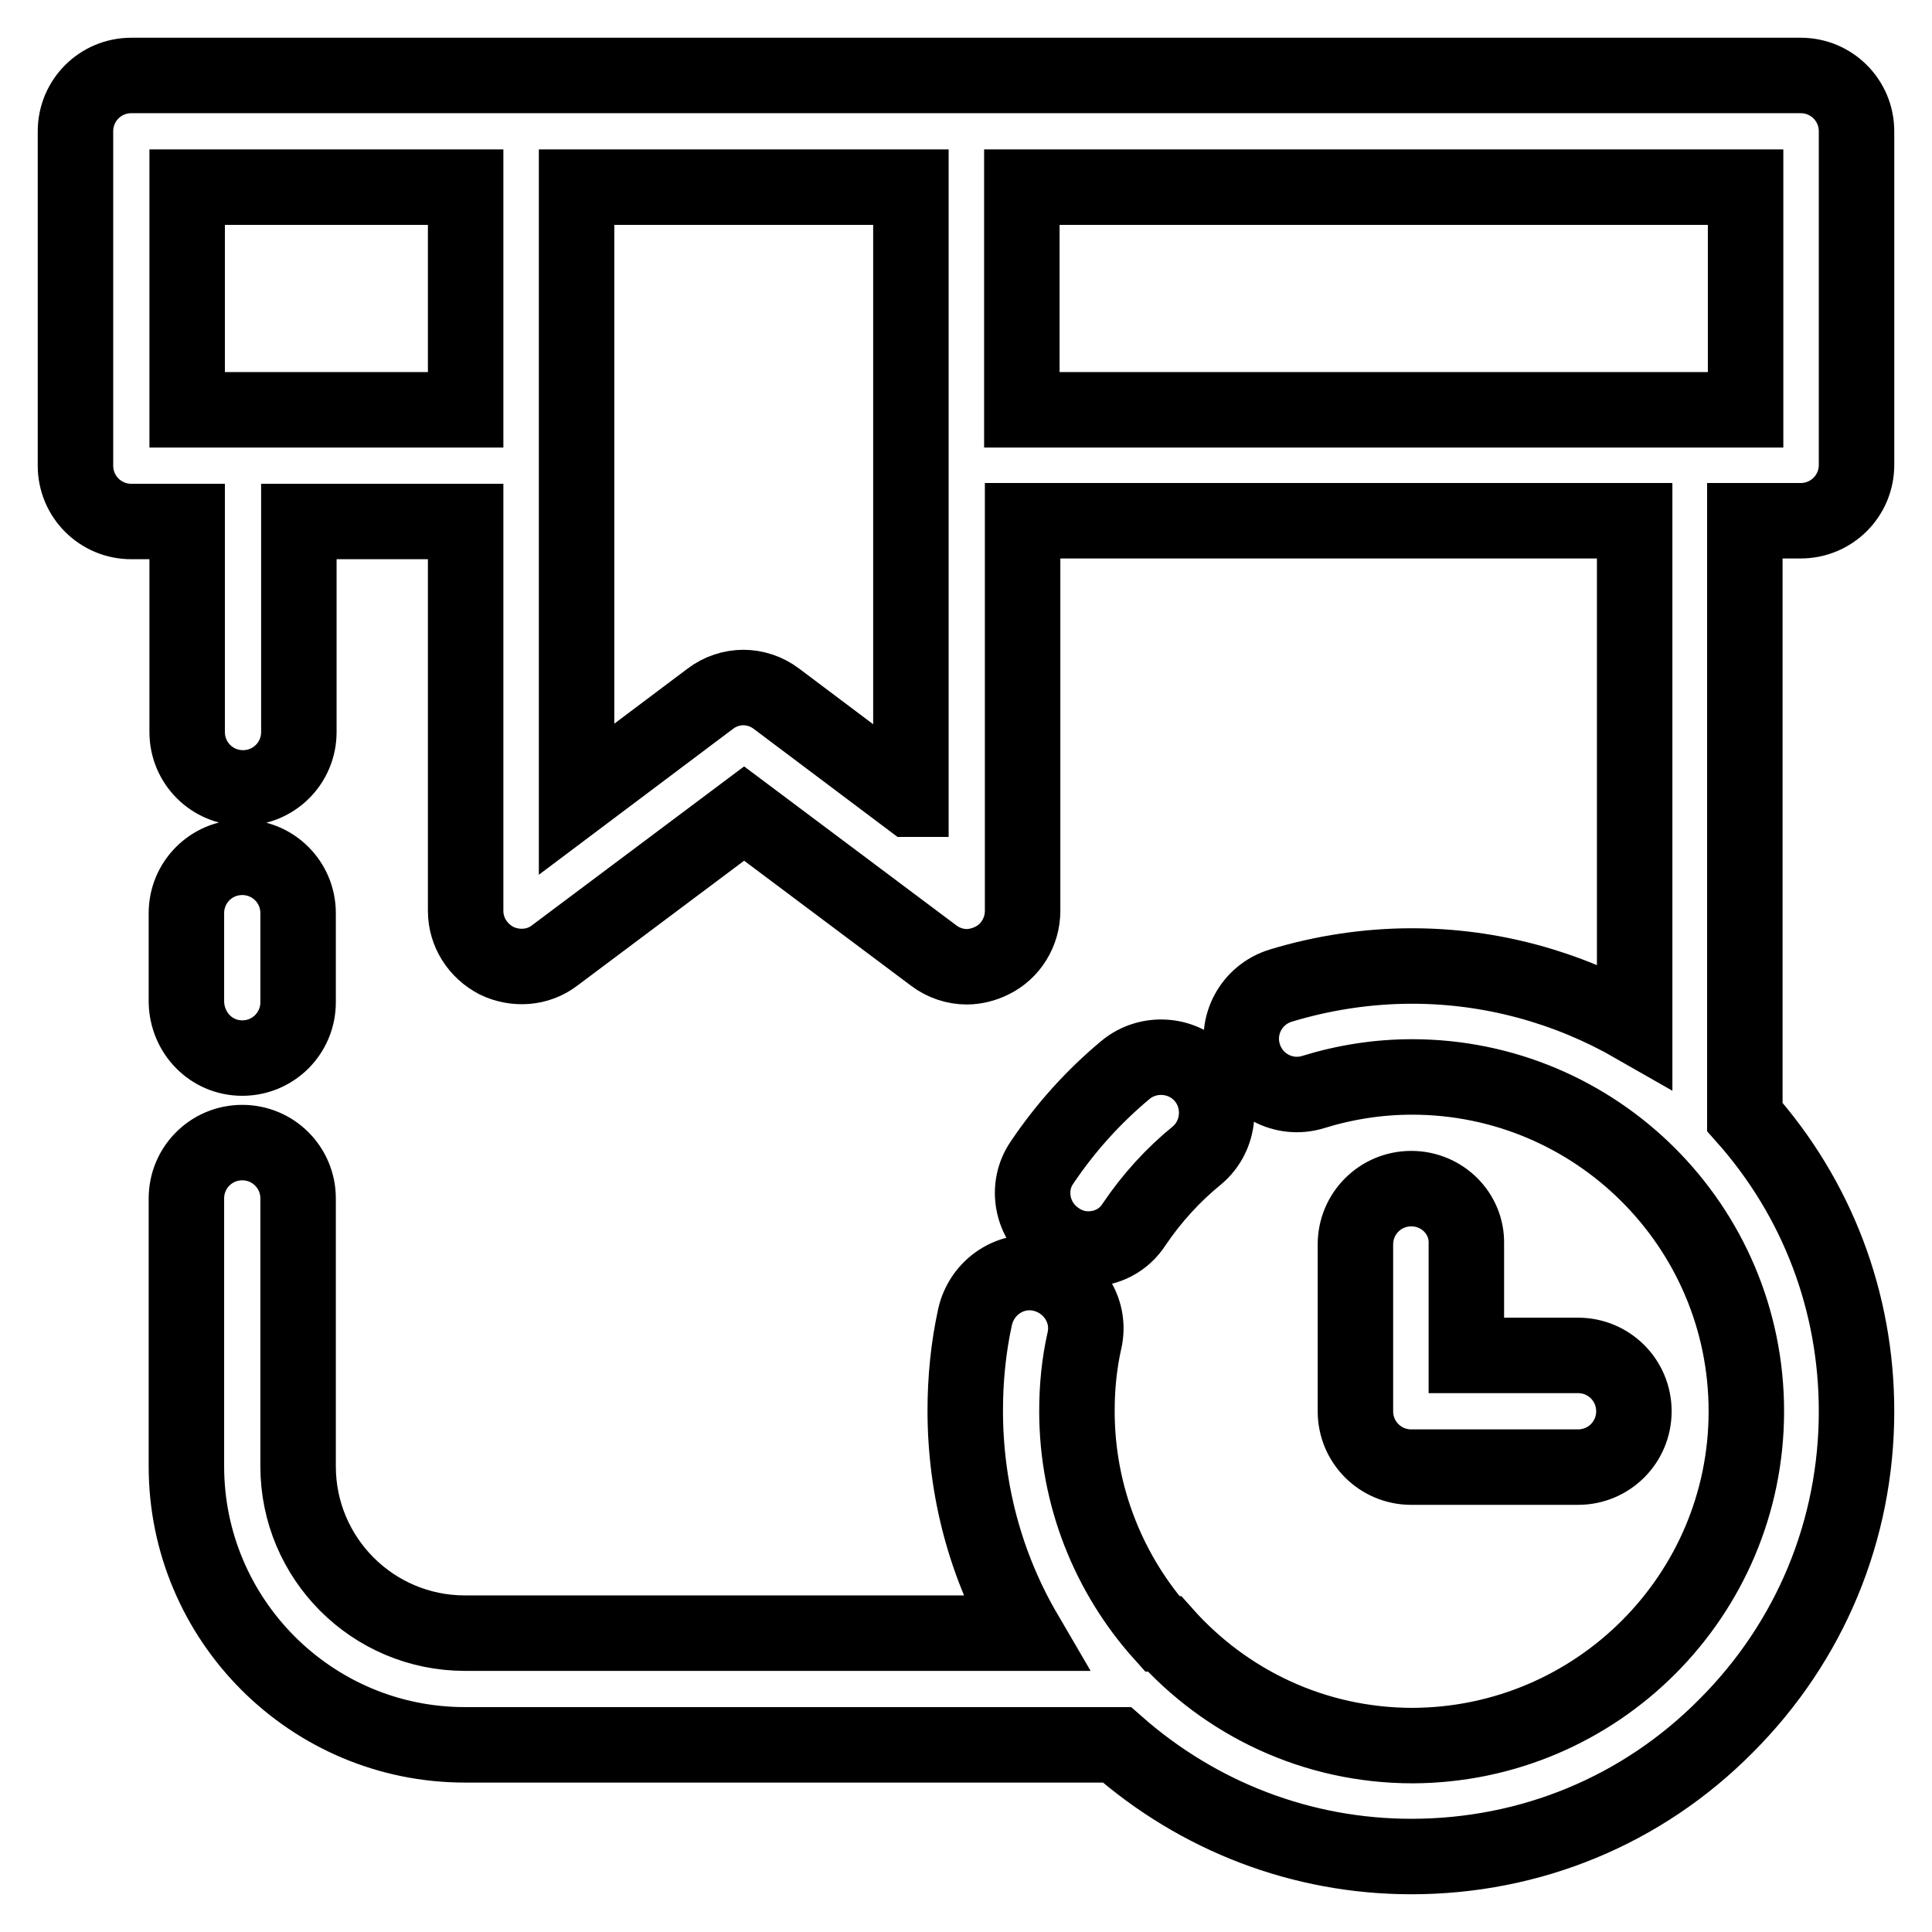
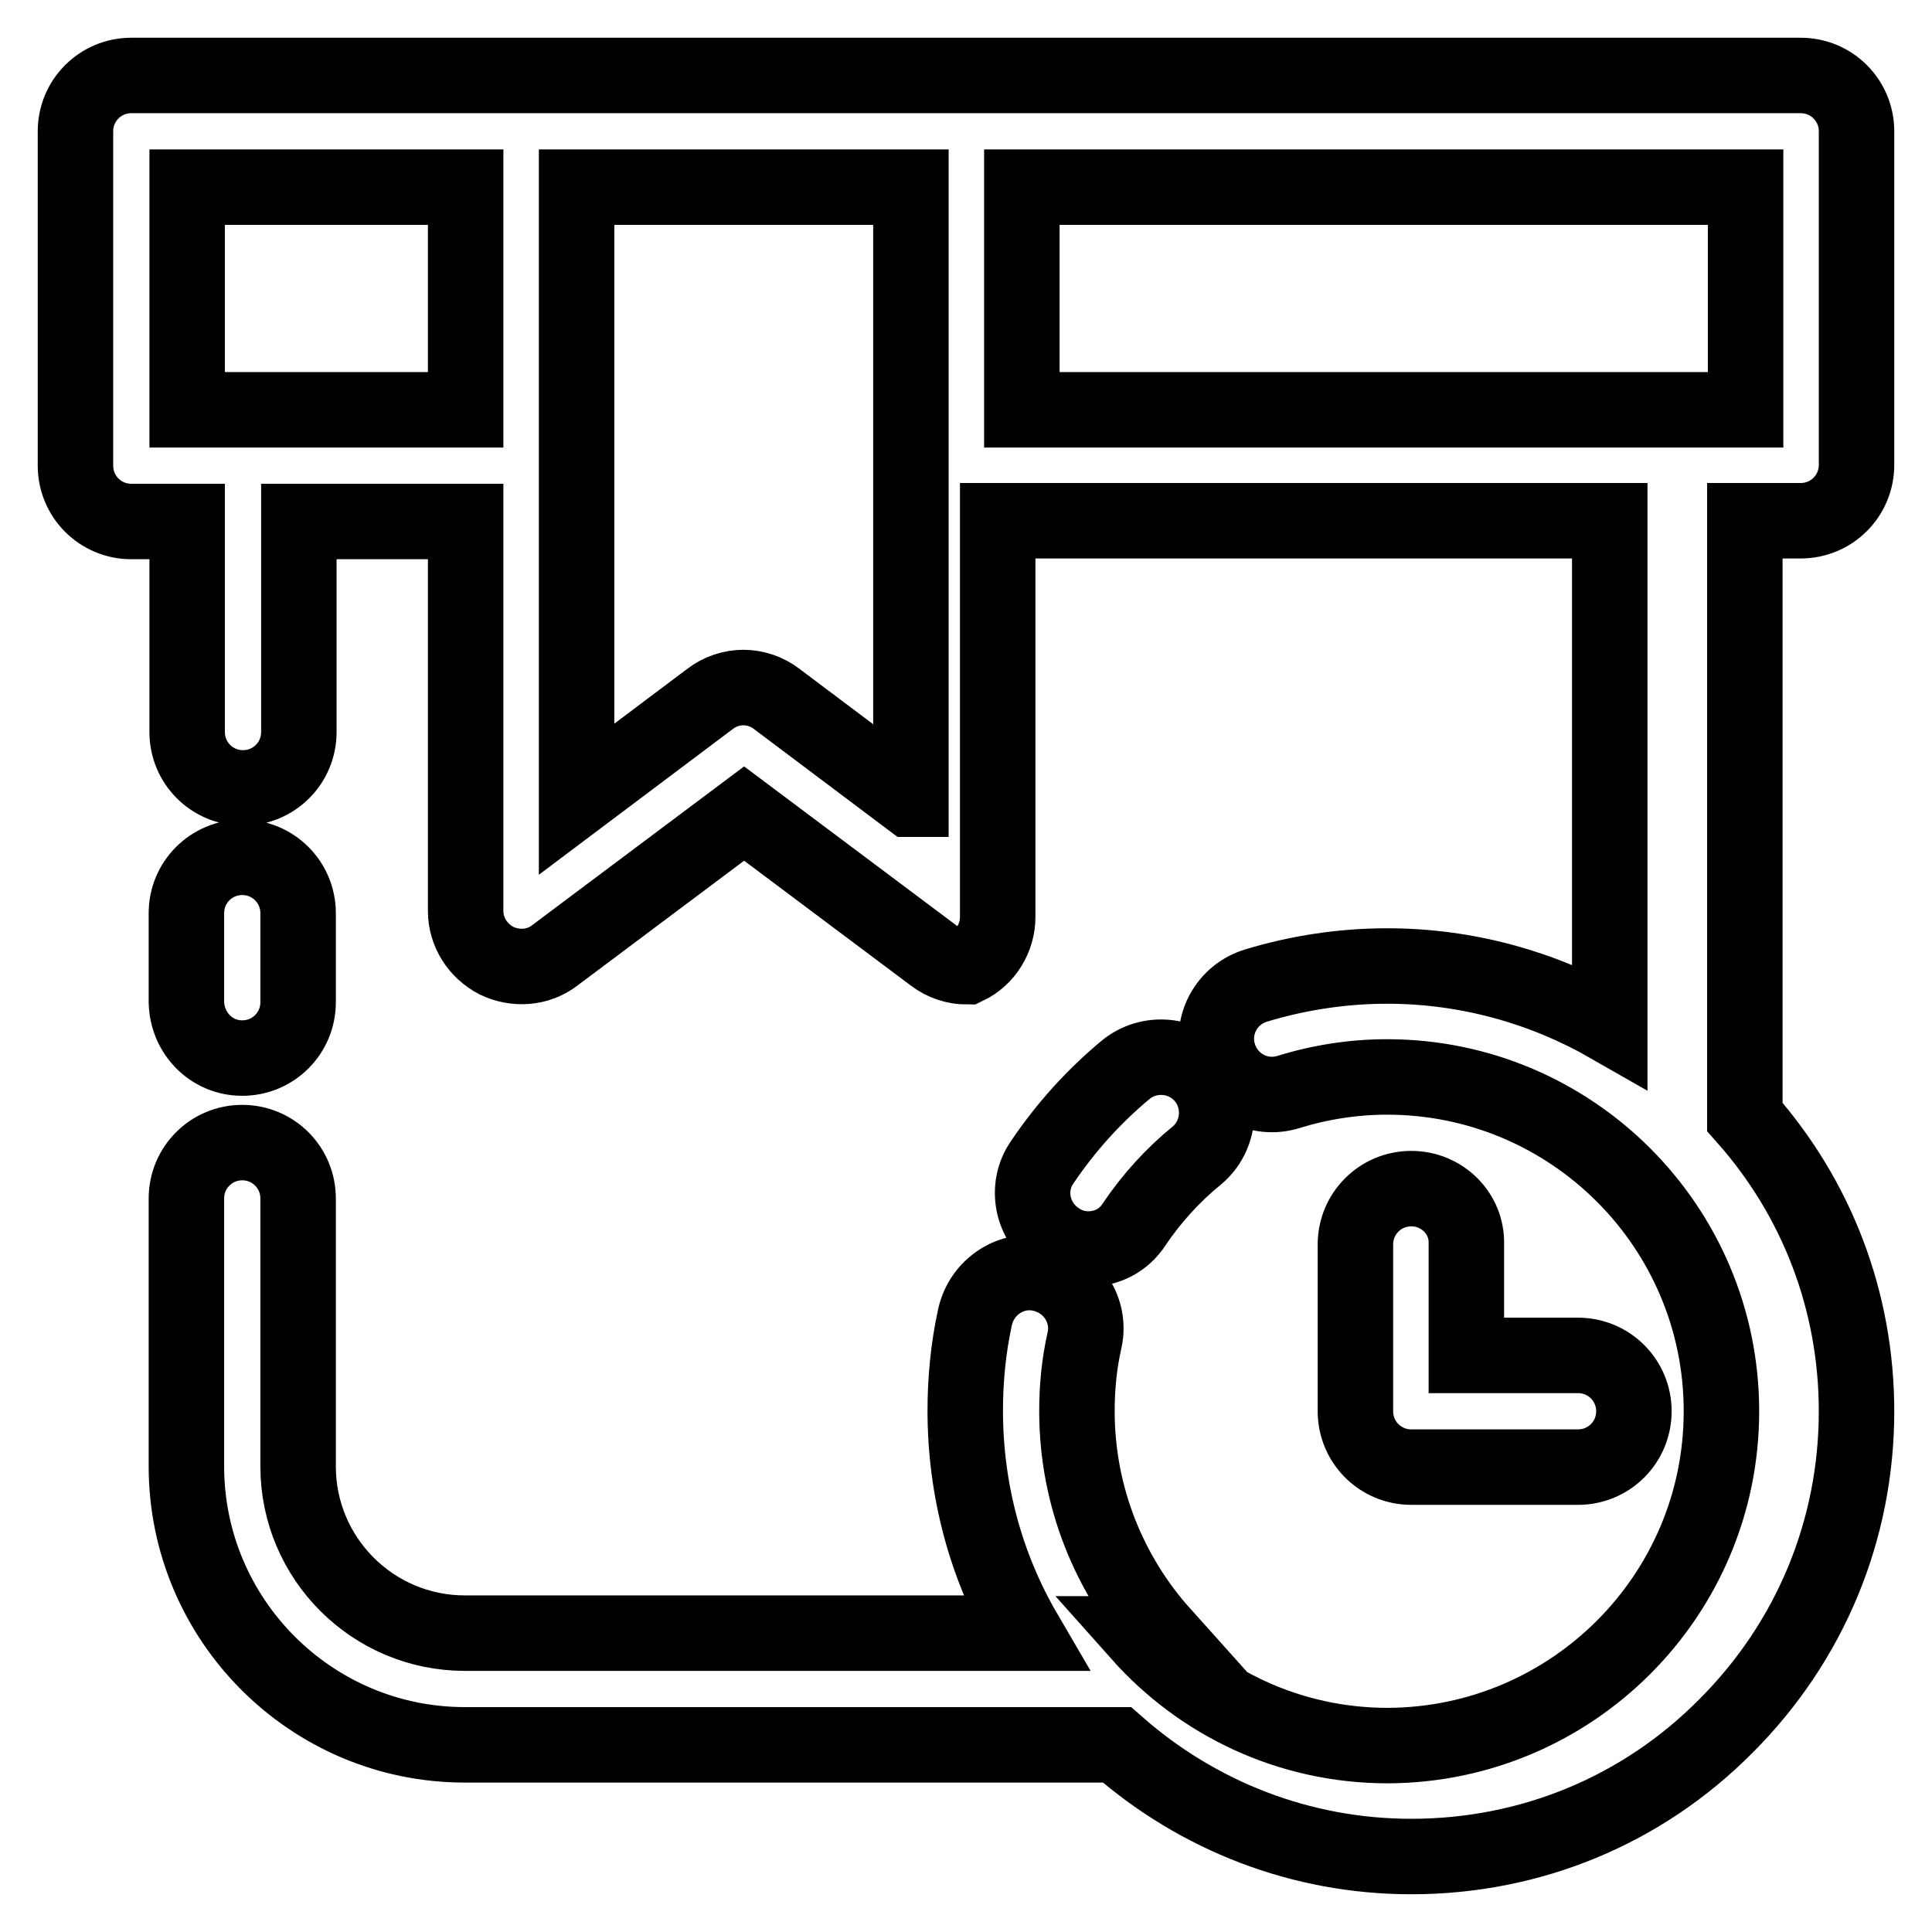
<svg xmlns="http://www.w3.org/2000/svg" version="1.1" x="0px" y="0px" viewBox="0 0 256 256" enable-background="new 0 0 256 256" xml:space="preserve">
  <g>
-     <path stroke-width="10" fill-opacity="0" stroke="#000000" d="M32.1,140.2c4.1,0,7.4-3.3,7.4-7.4v-11.8c0-4.1-3.3-7.4-7.4-7.4s-7.4,3.3-7.4,7.4v11.8 C24.8,136.9,28,140.2,32.1,140.2z M140.1,164.2c1.3,0.9,2.7,1.3,4.1,1.3c2.4,0,4.7-1.1,6.1-3.3c2.3-3.4,5.1-6.5,8.3-9.1 c3.1-2.6,3.5-7.3,0.9-10.4c-2.6-3.1-7.3-3.5-10.4-0.9c-4.2,3.5-7.9,7.6-11,12.2C135.8,157.3,136.7,161.9,140.1,164.2z M187,157.5 c-4.1,0-7.4,3.3-7.4,7.4V187c0,4.1,3.3,7.4,7.4,7.4h22.1c4.1,0,7.4-3.3,7.4-7.4s-3.3-7.4-7.4-7.4h-14.8v-14.8 C194.4,160.8,191.1,157.5,187,157.5z M246,61.6V17.4c0-4.1-3.3-7.4-7.4-7.4H17.4c-4.1,0-7.4,3.3-7.4,7.4v44.3 c0,4.1,3.3,7.4,7.4,7.4h7.4c0,7.1,0,18,0,27.9c0,4.1,3.3,7.4,7.4,7.4s7.4-3.3,7.4-7.4c0-9.9,0-20.8,0-27.9h22.1v51.6 c0,2.8,1.6,5.3,4.1,6.6c2.5,1.2,5.5,1,7.7-0.7l25.1-18.8l25.1,18.8c1.3,1,2.9,1.5,4.4,1.5c1.1,0,2.3-0.3,3.3-0.8 c2.5-1.2,4.1-3.8,4.1-6.6V69h81.1v66.9c-8.9-5.1-19-7.9-29.5-7.9c-5.9,0-11.8,0.9-17.4,2.6c-3.9,1.2-6.1,5.3-4.9,9.2 c1.2,3.9,5.3,6.1,9.2,4.9c4.2-1.3,8.6-2,13.1-2c24.4,0,44.3,19.8,44.3,44.3c0,24.4-19.8,44.2-44.2,44.3c-13.1,0-24.8-5.7-32.9-14.8 H154c-7-7.8-11.3-18.2-11.3-29.5c0-3.2,0.3-6.3,1-9.4c0.9-4-1.7-7.9-5.7-8.8s-7.9,1.7-8.8,5.7c-0.9,4.1-1.3,8.3-1.3,12.4 c0,10.5,2.7,20.6,7.9,29.5H61.6c-12.2,0-22.1-9.9-22.1-22.1v-35.5c0-4.1-3.3-7.4-7.4-7.4s-7.4,3.3-7.4,7.4v35.5 c0,20.3,16.5,36.9,36.9,36.9H148c10.8,9.5,24.5,14.8,39,14.8c15.8,0,30.6-6.1,41.7-17.3c11.2-11.2,17.3-26,17.3-41.7 c0-14.5-5.2-28.2-14.8-39V69h7.4C242.7,69,246,65.7,246,61.6z M61.6,54.3H24.8V24.8h36.9V54.3z M120.6,105.9l-17.7-13.3 c-1.3-1-2.9-1.5-4.4-1.5s-3.1,0.5-4.4,1.5l-17.7,13.3V24.8h44.3V105.9z M231.3,54.3h-95.9V24.8h95.9V54.3z" />
+     <path stroke-width="10" fill-opacity="0" stroke="#000000" d="M32.1,140.2c4.1,0,7.4-3.3,7.4-7.4v-11.8c0-4.1-3.3-7.4-7.4-7.4s-7.4,3.3-7.4,7.4v11.8 C24.8,136.9,28,140.2,32.1,140.2z M140.1,164.2c1.3,0.9,2.7,1.3,4.1,1.3c2.4,0,4.7-1.1,6.1-3.3c2.3-3.4,5.1-6.5,8.3-9.1 c3.1-2.6,3.5-7.3,0.9-10.4c-2.6-3.1-7.3-3.5-10.4-0.9c-4.2,3.5-7.9,7.6-11,12.2C135.8,157.3,136.7,161.9,140.1,164.2z M187,157.5 c-4.1,0-7.4,3.3-7.4,7.4V187c0,4.1,3.3,7.4,7.4,7.4h22.1c4.1,0,7.4-3.3,7.4-7.4s-3.3-7.4-7.4-7.4h-14.8v-14.8 C194.4,160.8,191.1,157.5,187,157.5z M246,61.6V17.4c0-4.1-3.3-7.4-7.4-7.4H17.4c-4.1,0-7.4,3.3-7.4,7.4v44.3 c0,4.1,3.3,7.4,7.4,7.4h7.4c0,7.1,0,18,0,27.9c0,4.1,3.3,7.4,7.4,7.4s7.4-3.3,7.4-7.4c0-9.9,0-20.8,0-27.9h22.1v51.6 c0,2.8,1.6,5.3,4.1,6.6c2.5,1.2,5.5,1,7.7-0.7l25.1-18.8l25.1,18.8c1.3,1,2.9,1.5,4.4,1.5c2.5-1.2,4.1-3.8,4.1-6.6V69h81.1v66.9c-8.9-5.1-19-7.9-29.5-7.9c-5.9,0-11.8,0.9-17.4,2.6c-3.9,1.2-6.1,5.3-4.9,9.2 c1.2,3.9,5.3,6.1,9.2,4.9c4.2-1.3,8.6-2,13.1-2c24.4,0,44.3,19.8,44.3,44.3c0,24.4-19.8,44.2-44.2,44.3c-13.1,0-24.8-5.7-32.9-14.8 H154c-7-7.8-11.3-18.2-11.3-29.5c0-3.2,0.3-6.3,1-9.4c0.9-4-1.7-7.9-5.7-8.8s-7.9,1.7-8.8,5.7c-0.9,4.1-1.3,8.3-1.3,12.4 c0,10.5,2.7,20.6,7.9,29.5H61.6c-12.2,0-22.1-9.9-22.1-22.1v-35.5c0-4.1-3.3-7.4-7.4-7.4s-7.4,3.3-7.4,7.4v35.5 c0,20.3,16.5,36.9,36.9,36.9H148c10.8,9.5,24.5,14.8,39,14.8c15.8,0,30.6-6.1,41.7-17.3c11.2-11.2,17.3-26,17.3-41.7 c0-14.5-5.2-28.2-14.8-39V69h7.4C242.7,69,246,65.7,246,61.6z M61.6,54.3H24.8V24.8h36.9V54.3z M120.6,105.9l-17.7-13.3 c-1.3-1-2.9-1.5-4.4-1.5s-3.1,0.5-4.4,1.5l-17.7,13.3V24.8h44.3V105.9z M231.3,54.3h-95.9V24.8h95.9V54.3z" />
  </g>
</svg>